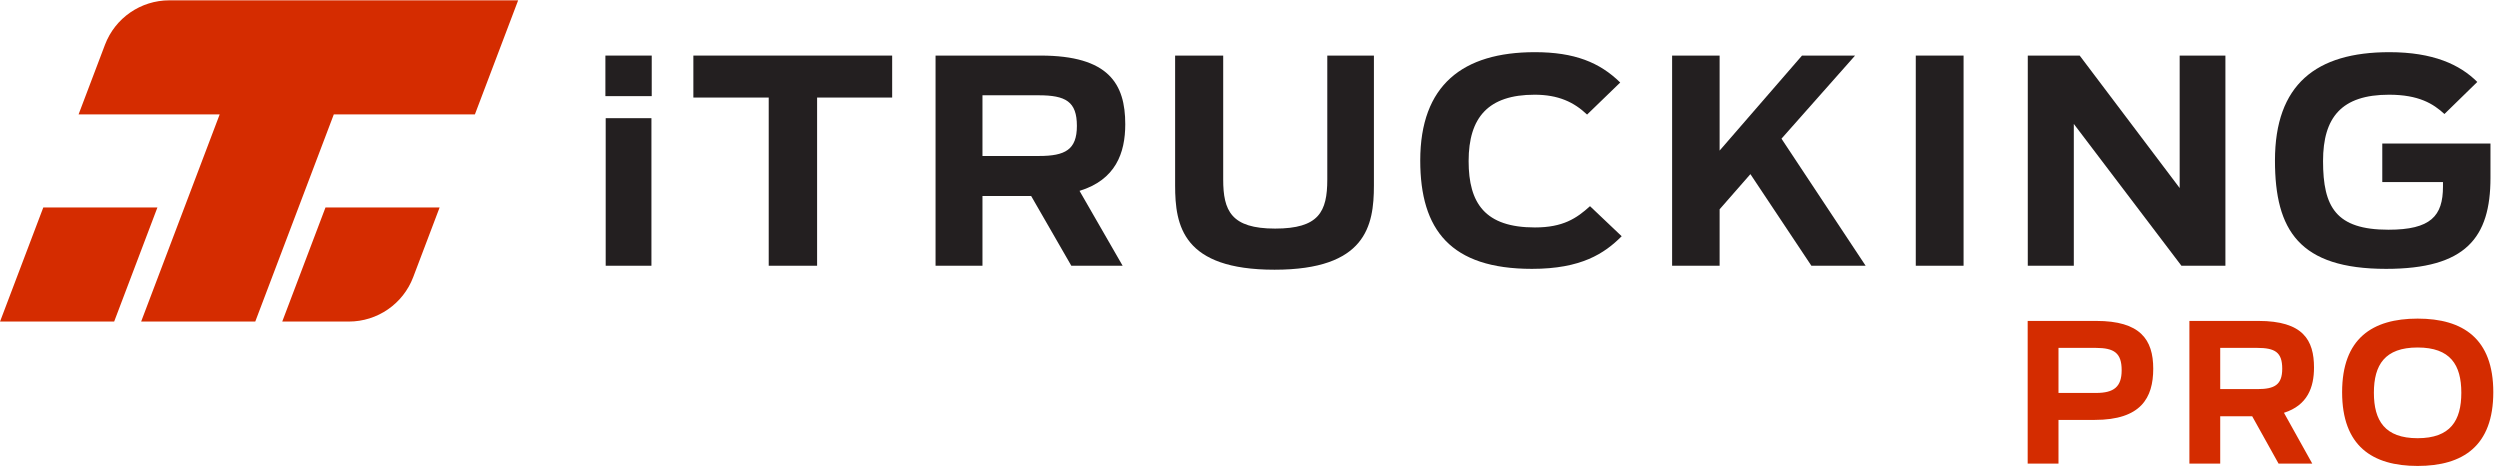
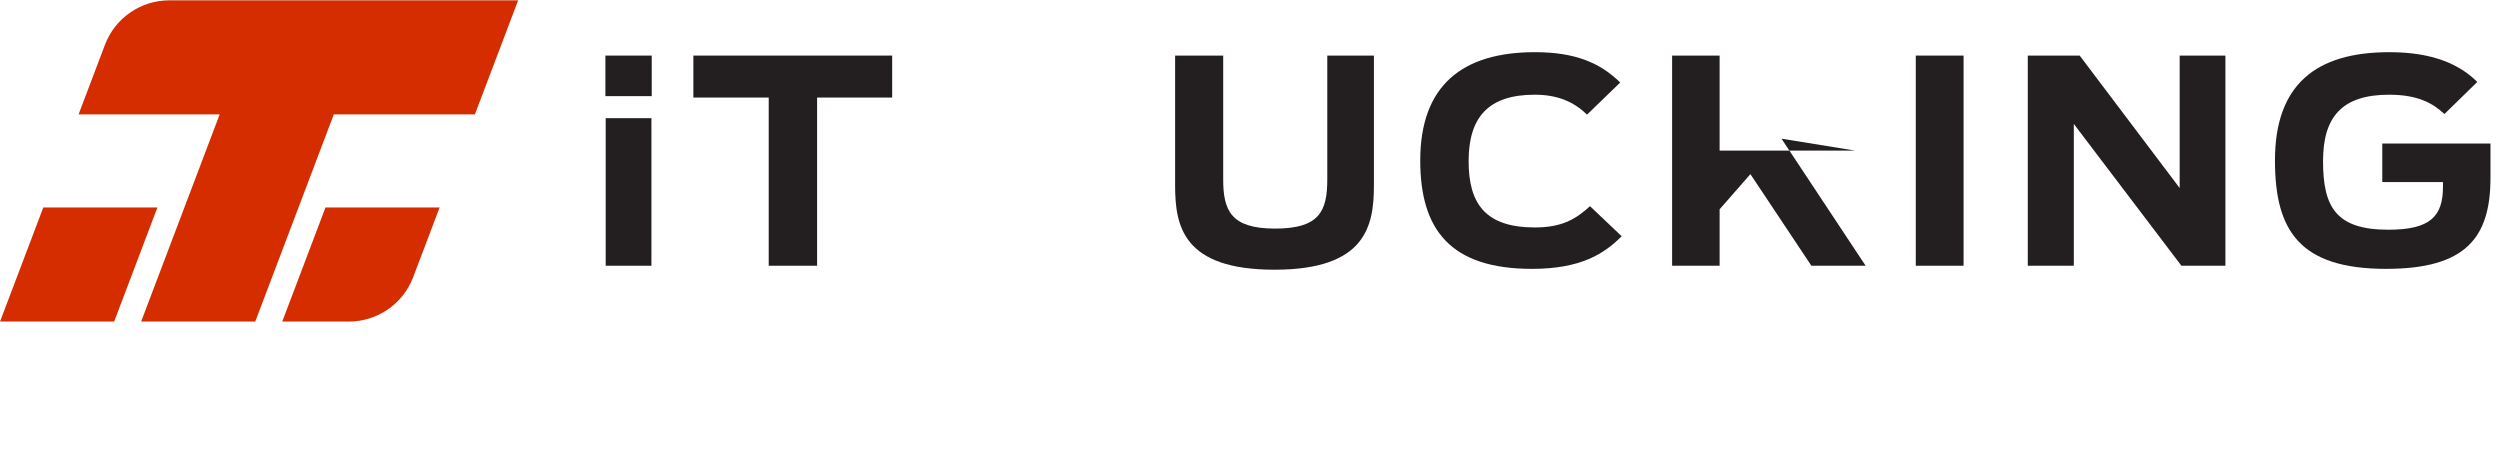
<svg xmlns="http://www.w3.org/2000/svg" width="3427" height="639" viewBox="0 0 3427 639" fill="none">
  <g clip-path="url(#clip0_1525_2101)">
    <mask id="mask0_1525_2101" style="mask-type:luminance" maskUnits="userSpaceOnUse" x="0" y="-554" width="3427" height="1549">
      <path d="M3427 -554H0V995H3427V-554Z" fill="white" />
    </mask>
    <g mask="url(#mask0_1525_2101)">
      <path d="M59.34 284.41L0.058 440.781H156.497L215.779 284.41H59.34Z" fill="#D52C00" />
      <mask id="mask1_1525_2101" style="mask-type:luminance" maskUnits="userSpaceOnUse" x="-507" y="-779" width="4427" height="2000">
        <path d="M-506.001 -778.952H3920V1220.19H-506.001V-778.952Z" fill="white" />
      </mask>
      <g mask="url(#mask1_1525_2101)">
        <path d="M386.901 440.781H478.219C517.415 440.781 552.525 416.549 566.413 379.913L602.62 284.41H446.181L386.901 440.781Z" fill="#D52C00" />
      </g>
      <mask id="mask2_1525_2101" style="mask-type:luminance" maskUnits="userSpaceOnUse" x="-506" y="-779" width="4426" height="2000">
        <path d="M-506 -778.952H3920V1220.19H-506V-778.952Z" fill="white" />
      </mask>
      <g mask="url(#mask2_1525_2101)">
        <path d="M232.109 0.457C192.914 0.457 157.806 24.687 143.915 61.323L107.708 156.826H301.13L193.479 440.78H349.918L457.567 156.826H650.988L710.271 0.457H232.109Z" fill="#D52C00" />
      </g>
      <mask id="mask3_1525_2101" style="mask-type:luminance" maskUnits="userSpaceOnUse" x="-506" y="-779" width="4426" height="2000">
        <path d="M-506 -778.952H3920V1220.19H-506V-778.952Z" fill="white" />
      </mask>
      <g mask="url(#mask3_1525_2101)">
        <path d="M830.283 162.001H892.985V364.275H830.283V162.001ZM829.882 76.184H893.385V131.781H829.882V76.184Z" fill="#231F20" />
      </g>
      <mask id="mask4_1525_2101" style="mask-type:luminance" maskUnits="userSpaceOnUse" x="-506" y="-779" width="4426" height="2000">
        <path d="M-506 -778.952H3920V1220.19H-506V-778.952Z" fill="white" />
      </mask>
      <g mask="url(#mask4_1525_2101)">
        <path d="M1053.76 133.724H950.468V76.184H1222.98V133.724H1120.08V364.275H1053.76V133.724Z" fill="#231F20" />
      </g>
      <mask id="mask5_1525_2101" style="mask-type:luminance" maskUnits="userSpaceOnUse" x="-507" y="-779" width="4427" height="2000">
        <path d="M-506.001 -778.952H3920V1220.19H-506.001V-778.952Z" fill="white" />
      </mask>
      <g mask="url(#mask5_1525_2101)">
-         <path d="M1424.35 213.814C1460.12 213.814 1476.2 205.261 1476.2 172.603C1476.2 139.167 1460.92 130.614 1423.54 130.614H1346.77V213.814H1424.35ZM1413.49 268.633H1346.77V364.275H1282.46V76.184H1426.36C1520.01 76.184 1542.51 115.062 1542.51 170.27C1542.51 209.926 1529.25 246.472 1479.81 261.635L1538.9 364.275H1468.56L1413.49 268.633Z" fill="#231F20" />
-       </g>
+         </g>
      <mask id="mask6_1525_2101" style="mask-type:luminance" maskUnits="userSpaceOnUse" x="-507" y="-779" width="4427" height="2000">
        <path d="M-506.001 -778.952H3920V1220.19H-506.001V-778.952Z" fill="white" />
      </mask>
      <g mask="url(#mask6_1525_2101)">
        <path d="M1610.85 254.248V76.184H1676.76V246.084C1676.76 288.85 1687.62 313.344 1747.91 313.344C1807.8 313.344 1819.45 290.406 1819.45 246.084V76.184H1883.36V254.248C1883.36 309.456 1872.51 369.718 1747.1 369.718C1621.3 369.718 1610.85 309.456 1610.85 254.248Z" fill="#231F20" />
      </g>
      <mask id="mask7_1525_2101" style="mask-type:luminance" maskUnits="userSpaceOnUse" x="-506" y="-779" width="4426" height="2000">
        <path d="M-506 -778.952H3920V1220.19H-506V-778.952Z" fill="white" />
      </mask>
      <g mask="url(#mask7_1525_2101)">
        <path d="M1946.87 220.035C1946.87 116.617 2005.15 71.518 2104.03 71.518C2158.29 71.518 2192.86 85.515 2220.99 113.119L2175.58 157.051C2157.49 139.944 2136.18 129.837 2103.63 129.837C2040.12 129.837 2013.19 160.939 2013.19 220.813C2013.19 278.742 2035.7 311.789 2104.03 311.789C2142.61 311.789 2161.11 299.348 2179.59 282.629L2223 323.841C2199.29 347.557 2167.54 368.551 2100.01 368.551C1988.67 368.551 1946.87 315.288 1946.87 220.035Z" fill="#231F20" />
      </g>
      <mask id="mask8_1525_2101" style="mask-type:luminance" maskUnits="userSpaceOnUse" x="-506" y="-779" width="4426" height="2000">
        <path d="M-506 -778.952H3920V1220.19H-506V-778.952Z" fill="white" />
      </mask>
      <g mask="url(#mask8_1525_2101)">
-         <path d="M2399.45 238.697L2357.25 286.906V364.275H2292.13V76.184H2357.25V206.428L2470.19 76.184H2542.94L2442.06 190.099L2557.41 364.275H2483.05L2399.45 238.697Z" fill="#231F20" />
+         <path d="M2399.45 238.697L2357.25 286.906V364.275H2292.13V76.184H2357.25V206.428H2542.94L2442.06 190.099L2557.41 364.275H2483.05L2399.45 238.697Z" fill="#231F20" />
      </g>
      <mask id="mask9_1525_2101" style="mask-type:luminance" maskUnits="userSpaceOnUse" x="-506" y="-779" width="4426" height="2000">
        <path d="M-506 -778.952H3920V1220.19H-506V-778.952Z" fill="white" />
      </mask>
      <g mask="url(#mask9_1525_2101)">
        <path d="M2626.15 76.184H2691.66V364.275H2626.15V76.184Z" fill="#231F20" />
      </g>
      <mask id="mask10_1525_2101" style="mask-type:luminance" maskUnits="userSpaceOnUse" x="-507" y="-779" width="4427" height="2000">
        <path d="M-506.001 -778.952H3920V1220.19H-506.001V-778.952Z" fill="white" />
      </mask>
      <g mask="url(#mask10_1525_2101)">
        <path d="M2779.68 76.184H2850.83L2987.89 257.748V76.184H3050.59V364.275H2990.3L2842.79 169.881V364.275H2779.68V76.184Z" fill="#231F20" />
      </g>
      <mask id="mask11_1525_2101" style="mask-type:luminance" maskUnits="userSpaceOnUse" x="-507" y="-779" width="4427" height="2000">
        <path d="M-506.001 -778.952H3920V1220.19H-506.001V-778.952Z" fill="white" />
      </mask>
      <g mask="url(#mask11_1525_2101)">
        <path d="M3118.52 220.035C3118.52 115.84 3174.79 71.518 3275.28 71.518C3335.56 71.518 3372.14 88.624 3395.86 112.341L3350.84 156.274C3335.56 142.277 3315.87 129.837 3274.87 129.837C3209.76 129.837 3184.43 160.939 3184.43 220.813C3184.43 283.796 3202.12 314.899 3274.07 314.899C3331.95 314.899 3348.83 296.237 3348.83 255.804V249.582H3265.63V196.708H3413.94V243.751C3413.94 325.785 3380.18 368.551 3270.85 368.551C3151.88 368.551 3118.52 315.676 3118.52 220.035Z" fill="#231F20" />
      </g>
-       <path d="M2779.54 635.54V439.918H2873.52C2933.71 439.918 2951.66 465.26 2951.66 505.39C2951.66 545.52 2934.77 575.61 2871.41 575.61H2821.78V635.54H2779.54ZM2821.78 538.65H2873.26C2897.81 538.65 2908.37 530.21 2908.37 507.5C2908.37 484.01 2898.34 476.88 2872.73 476.88H2821.78V538.65ZM3123.47 635.54L3087.3 570.6H3043.47V635.54H3001.23V439.918H3095.75C3157.26 439.918 3172.04 466.32 3172.04 503.81C3172.04 530.73 3163.33 555.55 3130.86 565.85L3169.67 635.54H3123.47ZM3043.47 533.37H3094.43C3117.92 533.37 3128.48 527.57 3128.48 505.39C3128.48 482.69 3118.45 476.88 3093.9 476.88H3043.47V533.37ZM3314.06 638.71C3251.75 638.71 3210.57 611.25 3210.57 537.6C3210.57 464.21 3251.75 436.75 3314.06 436.75C3376.36 436.75 3417.81 464.21 3417.81 537.6C3417.81 611.25 3376.36 638.71 3314.06 638.71ZM3314.06 600.69C3358.94 600.69 3373.98 576.67 3373.98 538.39C3373.98 500.11 3358.94 476.35 3314.06 476.35C3269.18 476.35 3254.13 500.11 3254.13 538.39C3254.13 576.67 3269.18 600.69 3314.06 600.69Z" fill="#D42C00" />
    </g>
  </g>
  <defs>
    <clipPath id="clip0_1525_2101">
      <rect width="3427" height="639" fill="white" />
    </clipPath>
  </defs>
</svg>